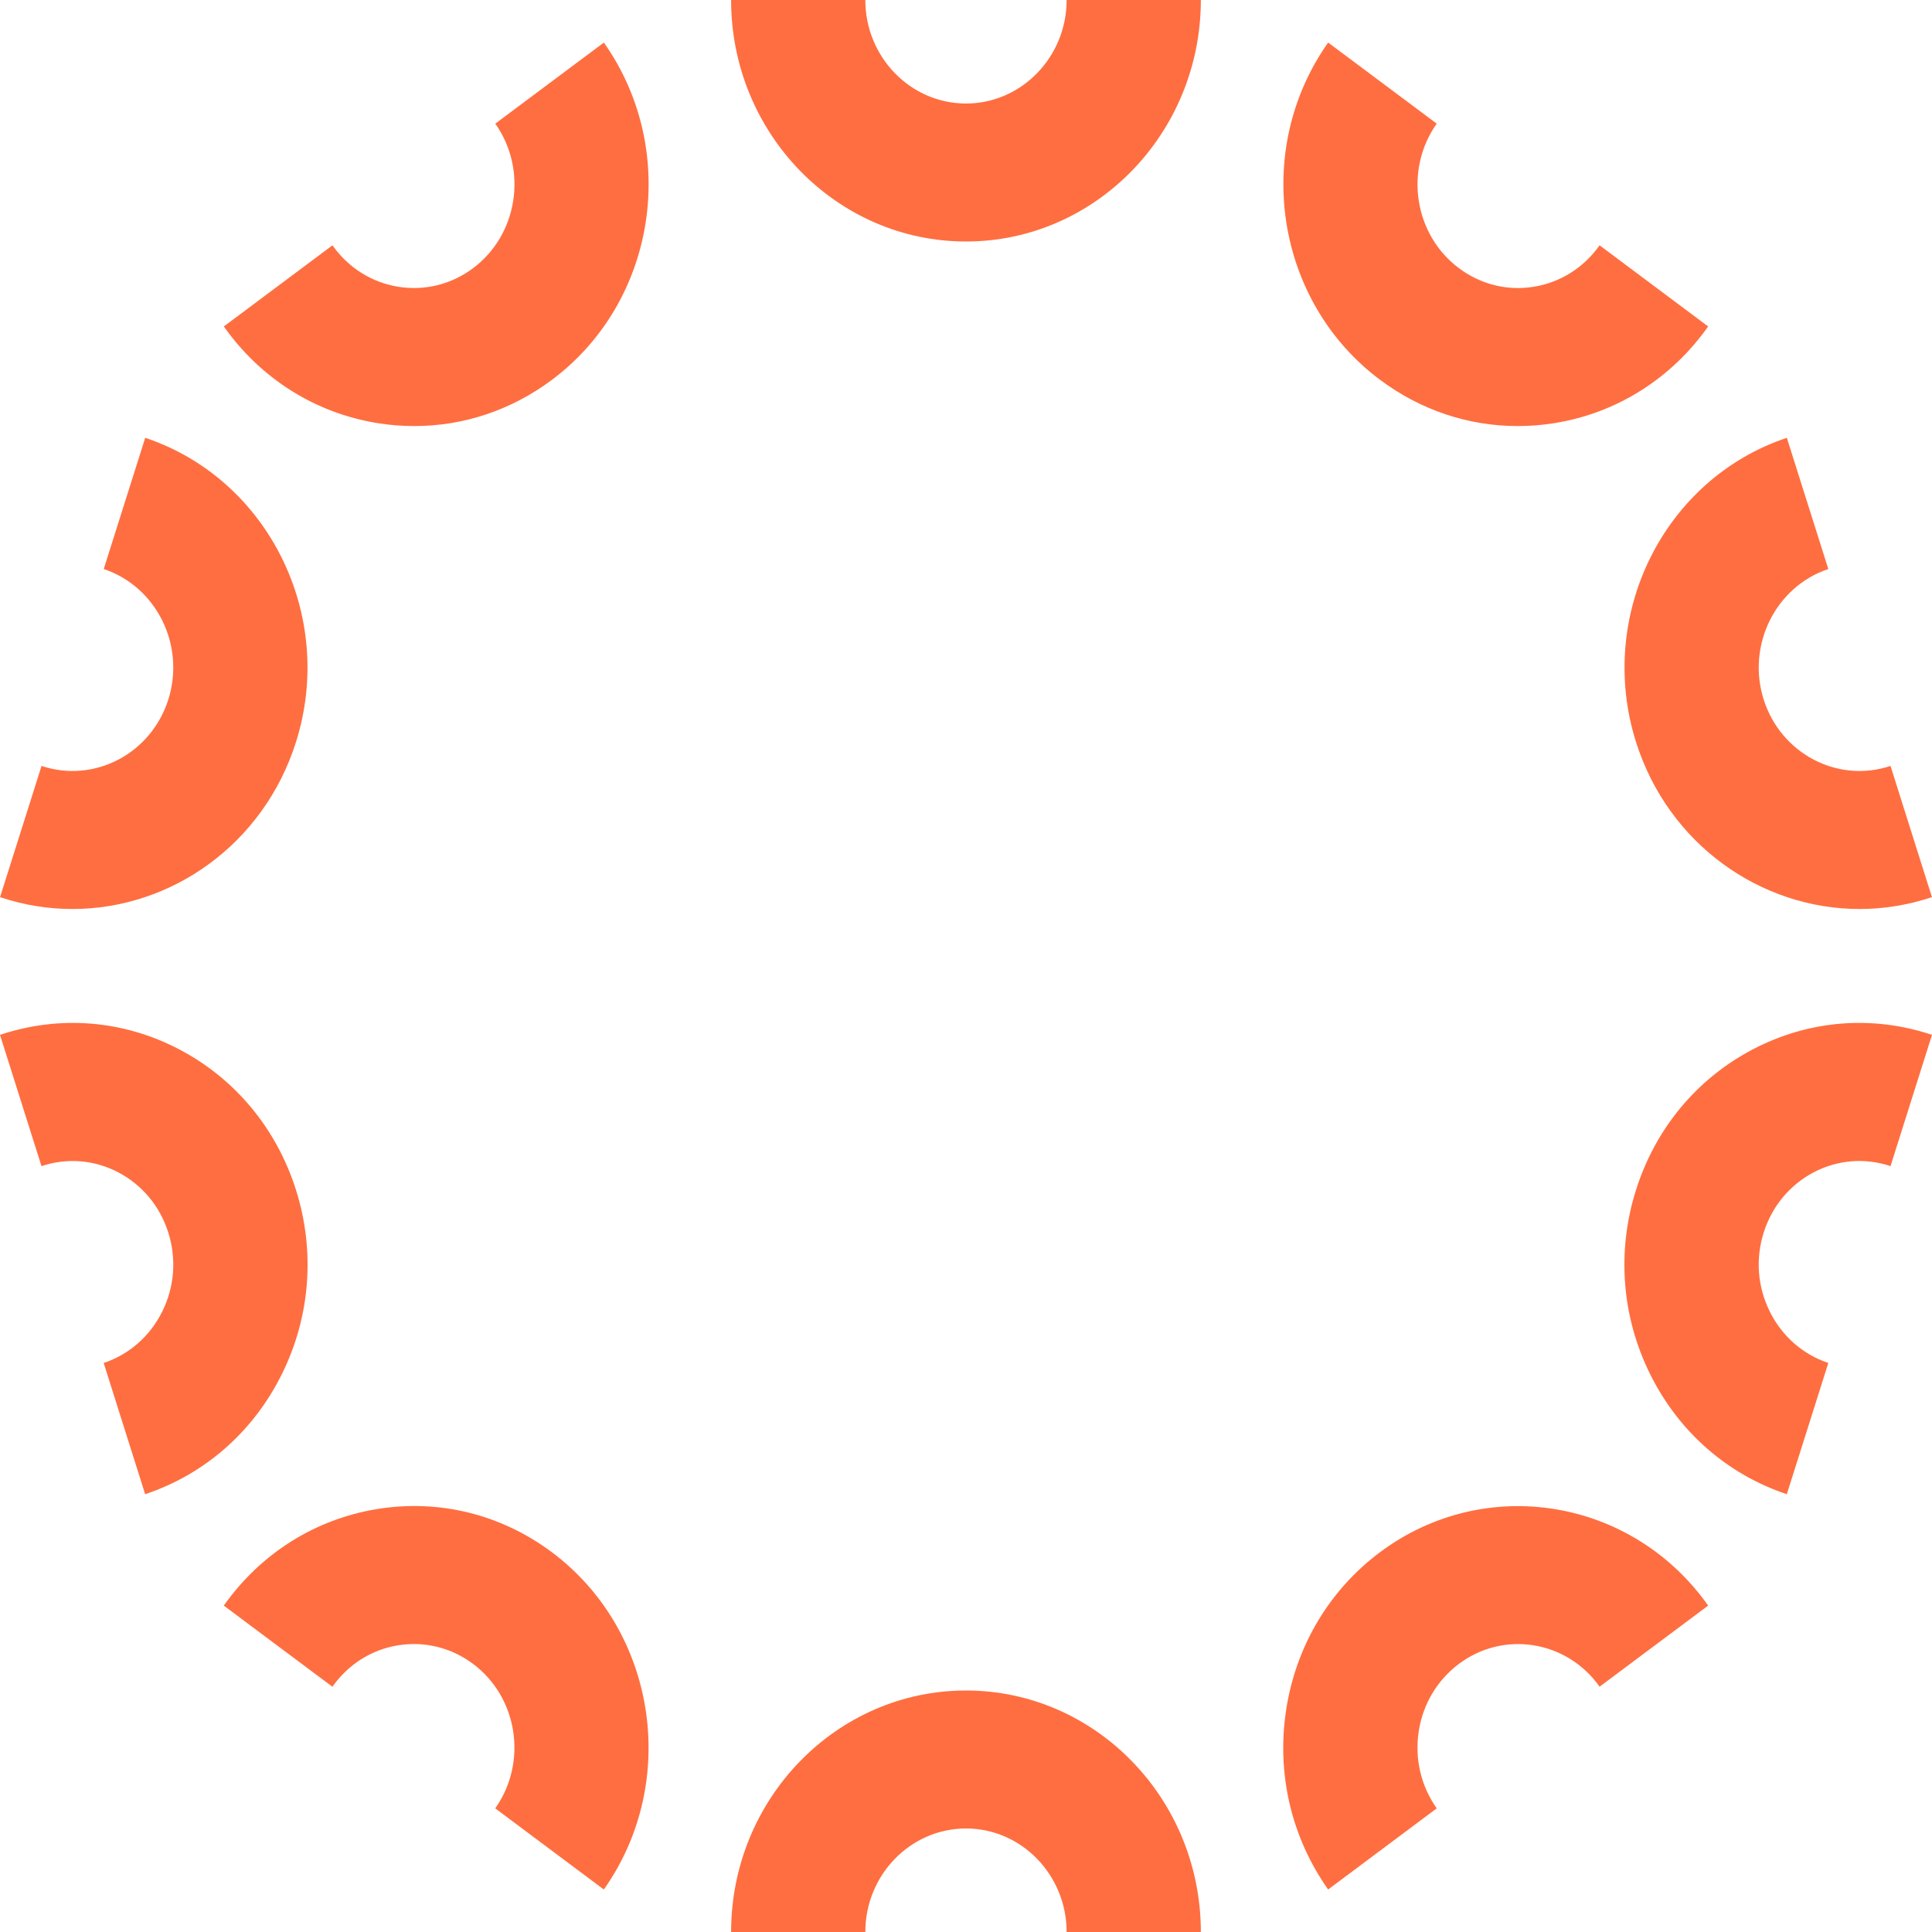
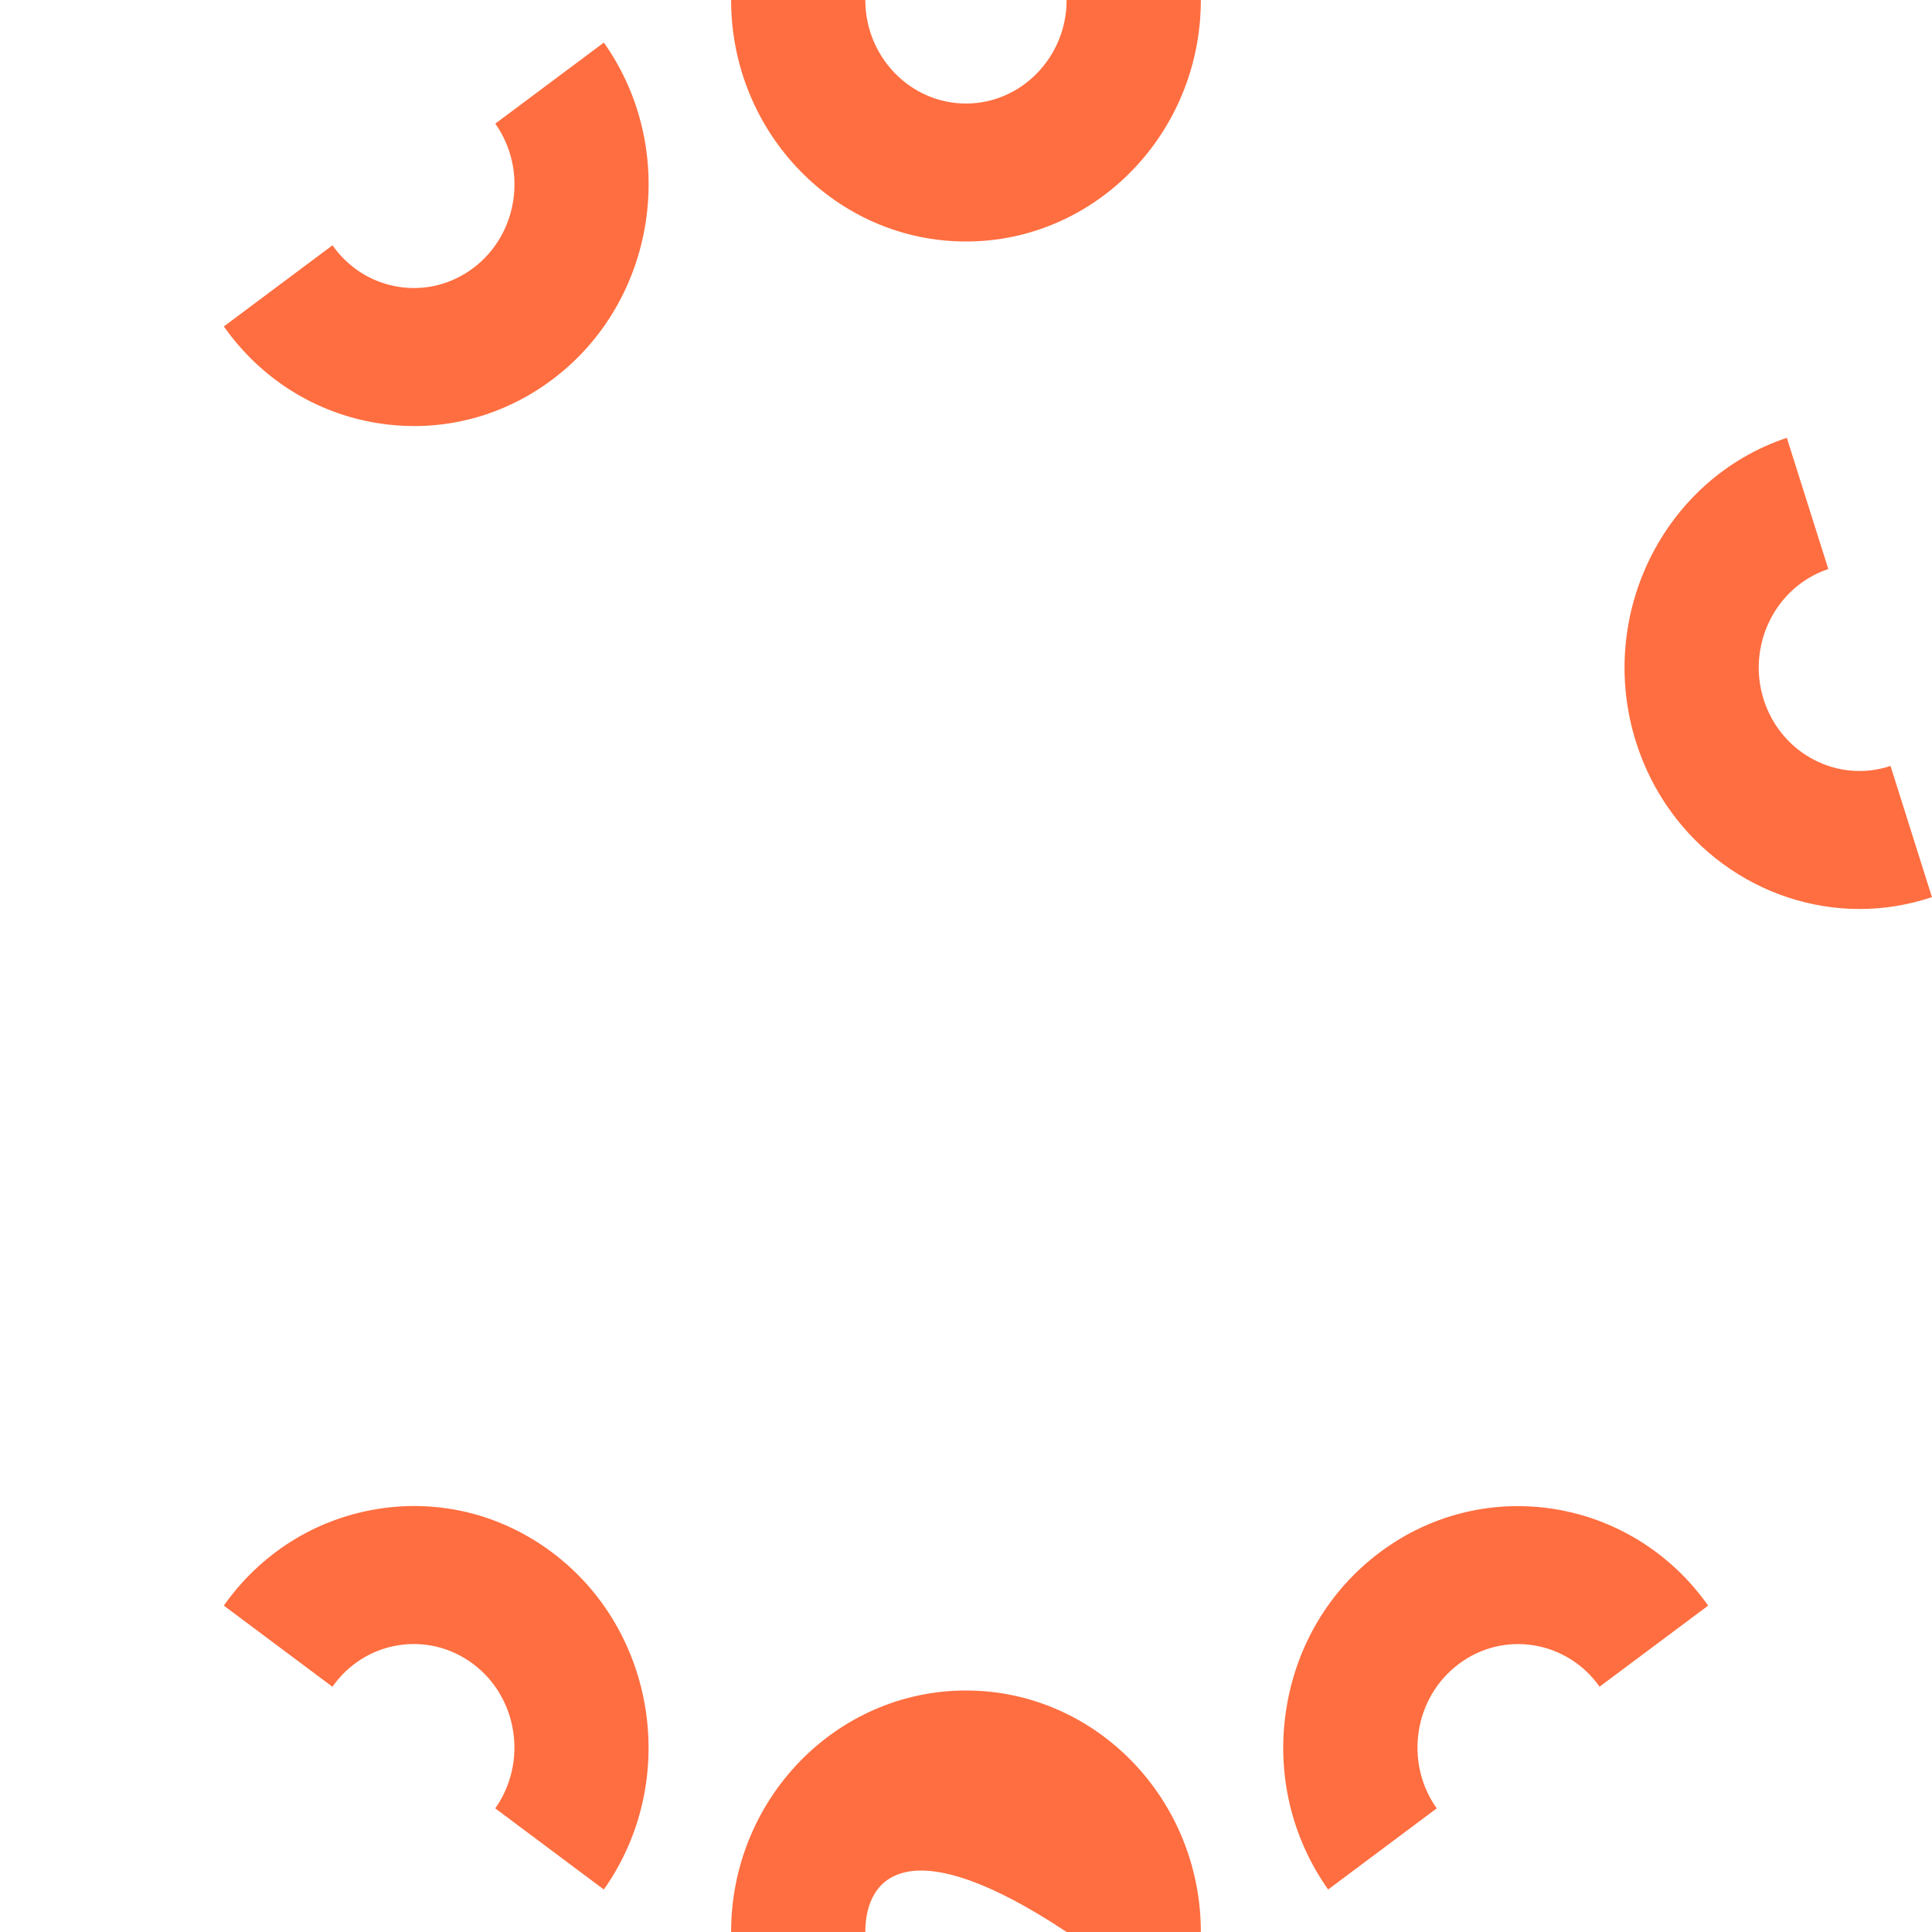
<svg xmlns="http://www.w3.org/2000/svg" width="36" height="36" viewBox="0 0 36 36" fill="none">
  <g style="mix-blend-mode:multiply">
    <path d="M18 4.5C15.586 4.5 13.623 2.481 13.623 0H16.124C16.124 1.063 16.966 1.929 18 1.929C19.033 1.929 19.875 1.063 19.875 0H22.376C22.376 2.481 20.413 4.5 18 4.5Z" fill="#FF6E40" />
    <path d="M7.721 7.939C7.49 7.939 7.259 7.921 7.027 7.883C5.873 7.695 4.858 7.056 4.171 6.083L6.195 4.571C6.489 4.988 6.924 5.262 7.418 5.343C7.913 5.423 8.409 5.301 8.814 4.998C9.651 4.373 9.837 3.164 9.229 2.304L11.252 0.793C12.67 2.8 12.236 5.62 10.284 7.078C9.528 7.643 8.637 7.939 7.721 7.939Z" fill="#FF6E40" />
-     <path d="M1.35 16.938C0.903 16.938 0.448 16.867 0.001 16.717L0.774 14.272C1.758 14.6 2.817 14.045 3.137 13.033C3.456 12.022 2.917 10.932 1.933 10.603L2.706 8.158C5.001 8.925 6.261 11.469 5.515 13.828C4.915 15.728 3.195 16.938 1.35 16.938Z" fill="#FF6E40" />
-     <path d="M2.705 27.843L1.932 25.397C2.408 25.238 2.796 24.898 3.023 24.439C3.251 23.98 3.291 23.457 3.136 22.967C2.981 22.477 2.65 22.079 2.204 21.845C1.757 21.611 1.25 21.57 0.773 21.729L0 19.283C1.112 18.912 2.297 19.007 3.339 19.553C4.381 20.099 5.153 21.029 5.515 22.172C5.876 23.315 5.783 24.534 5.252 25.605C4.721 26.677 3.817 27.471 2.705 27.842L2.705 27.843Z" fill="#FF6E40" />
    <path d="M11.251 35.208L9.228 33.696C9.836 32.836 9.65 31.627 8.813 31.003C8.407 30.7 7.912 30.578 7.417 30.658C6.923 30.738 6.488 31.013 6.194 31.43L4.17 29.918C4.857 28.946 5.872 28.307 7.026 28.119C8.18 27.931 9.336 28.216 10.283 28.923C12.235 30.382 12.669 33.202 11.251 35.209V35.208Z" fill="#FF6E40" />
-     <path d="M22.376 36H19.875C19.875 34.937 19.033 34.071 18 34.071C16.966 34.071 16.124 34.937 16.124 36H13.623C13.623 33.519 15.586 31.5 18 31.5C20.413 31.5 22.376 33.519 22.376 36Z" fill="#FF6E40" />
+     <path d="M22.376 36H19.875C16.966 34.071 16.124 34.937 16.124 36H13.623C13.623 33.519 15.586 31.5 18 31.5C20.413 31.5 22.376 33.519 22.376 36Z" fill="#FF6E40" />
    <path d="M24.748 35.208C24.061 34.235 23.783 33.046 23.966 31.858C24.149 30.671 24.77 29.628 25.716 28.922C27.668 27.464 30.41 27.91 31.829 29.918L29.806 31.429C29.198 30.569 28.022 30.377 27.186 31.003C26.781 31.306 26.514 31.752 26.436 32.261C26.358 32.77 26.477 33.28 26.771 33.696L24.748 35.208Z" fill="#FF6E40" />
-     <path d="M33.294 27.842C32.182 27.471 31.278 26.676 30.748 25.606C30.217 24.535 30.123 23.316 30.485 22.172C30.846 21.029 31.619 20.099 32.661 19.553C33.702 19.008 34.888 18.911 36 19.283L35.227 21.729C34.75 21.57 34.242 21.61 33.796 21.844C33.35 22.078 33.019 22.477 32.864 22.967C32.709 23.457 32.749 23.979 32.977 24.438C33.204 24.897 33.592 25.238 34.068 25.397L33.295 27.842H33.294Z" fill="#FF6E40" />
    <path d="M34.651 16.938C32.806 16.938 31.086 15.728 30.485 13.828C29.74 11.468 31 8.925 33.295 8.158L34.068 10.603C33.084 10.932 32.544 12.023 32.863 13.033C33.183 14.045 34.243 14.6 35.227 14.272L35.999 16.717C35.551 16.866 35.097 16.938 34.651 16.938Z" fill="#FF6E40" />
-     <path d="M28.279 7.939C27.363 7.939 26.473 7.643 25.716 7.078C23.764 5.62 23.33 2.8 24.748 0.793L26.771 2.304C26.163 3.165 26.349 4.374 27.186 4.998C27.592 5.301 28.087 5.424 28.582 5.343C29.077 5.262 29.511 4.988 29.806 4.571L31.829 6.083C31.142 7.055 30.128 7.695 28.973 7.883C28.741 7.921 28.51 7.939 28.279 7.939Z" fill="#FF6E40" />
  </g>
</svg>